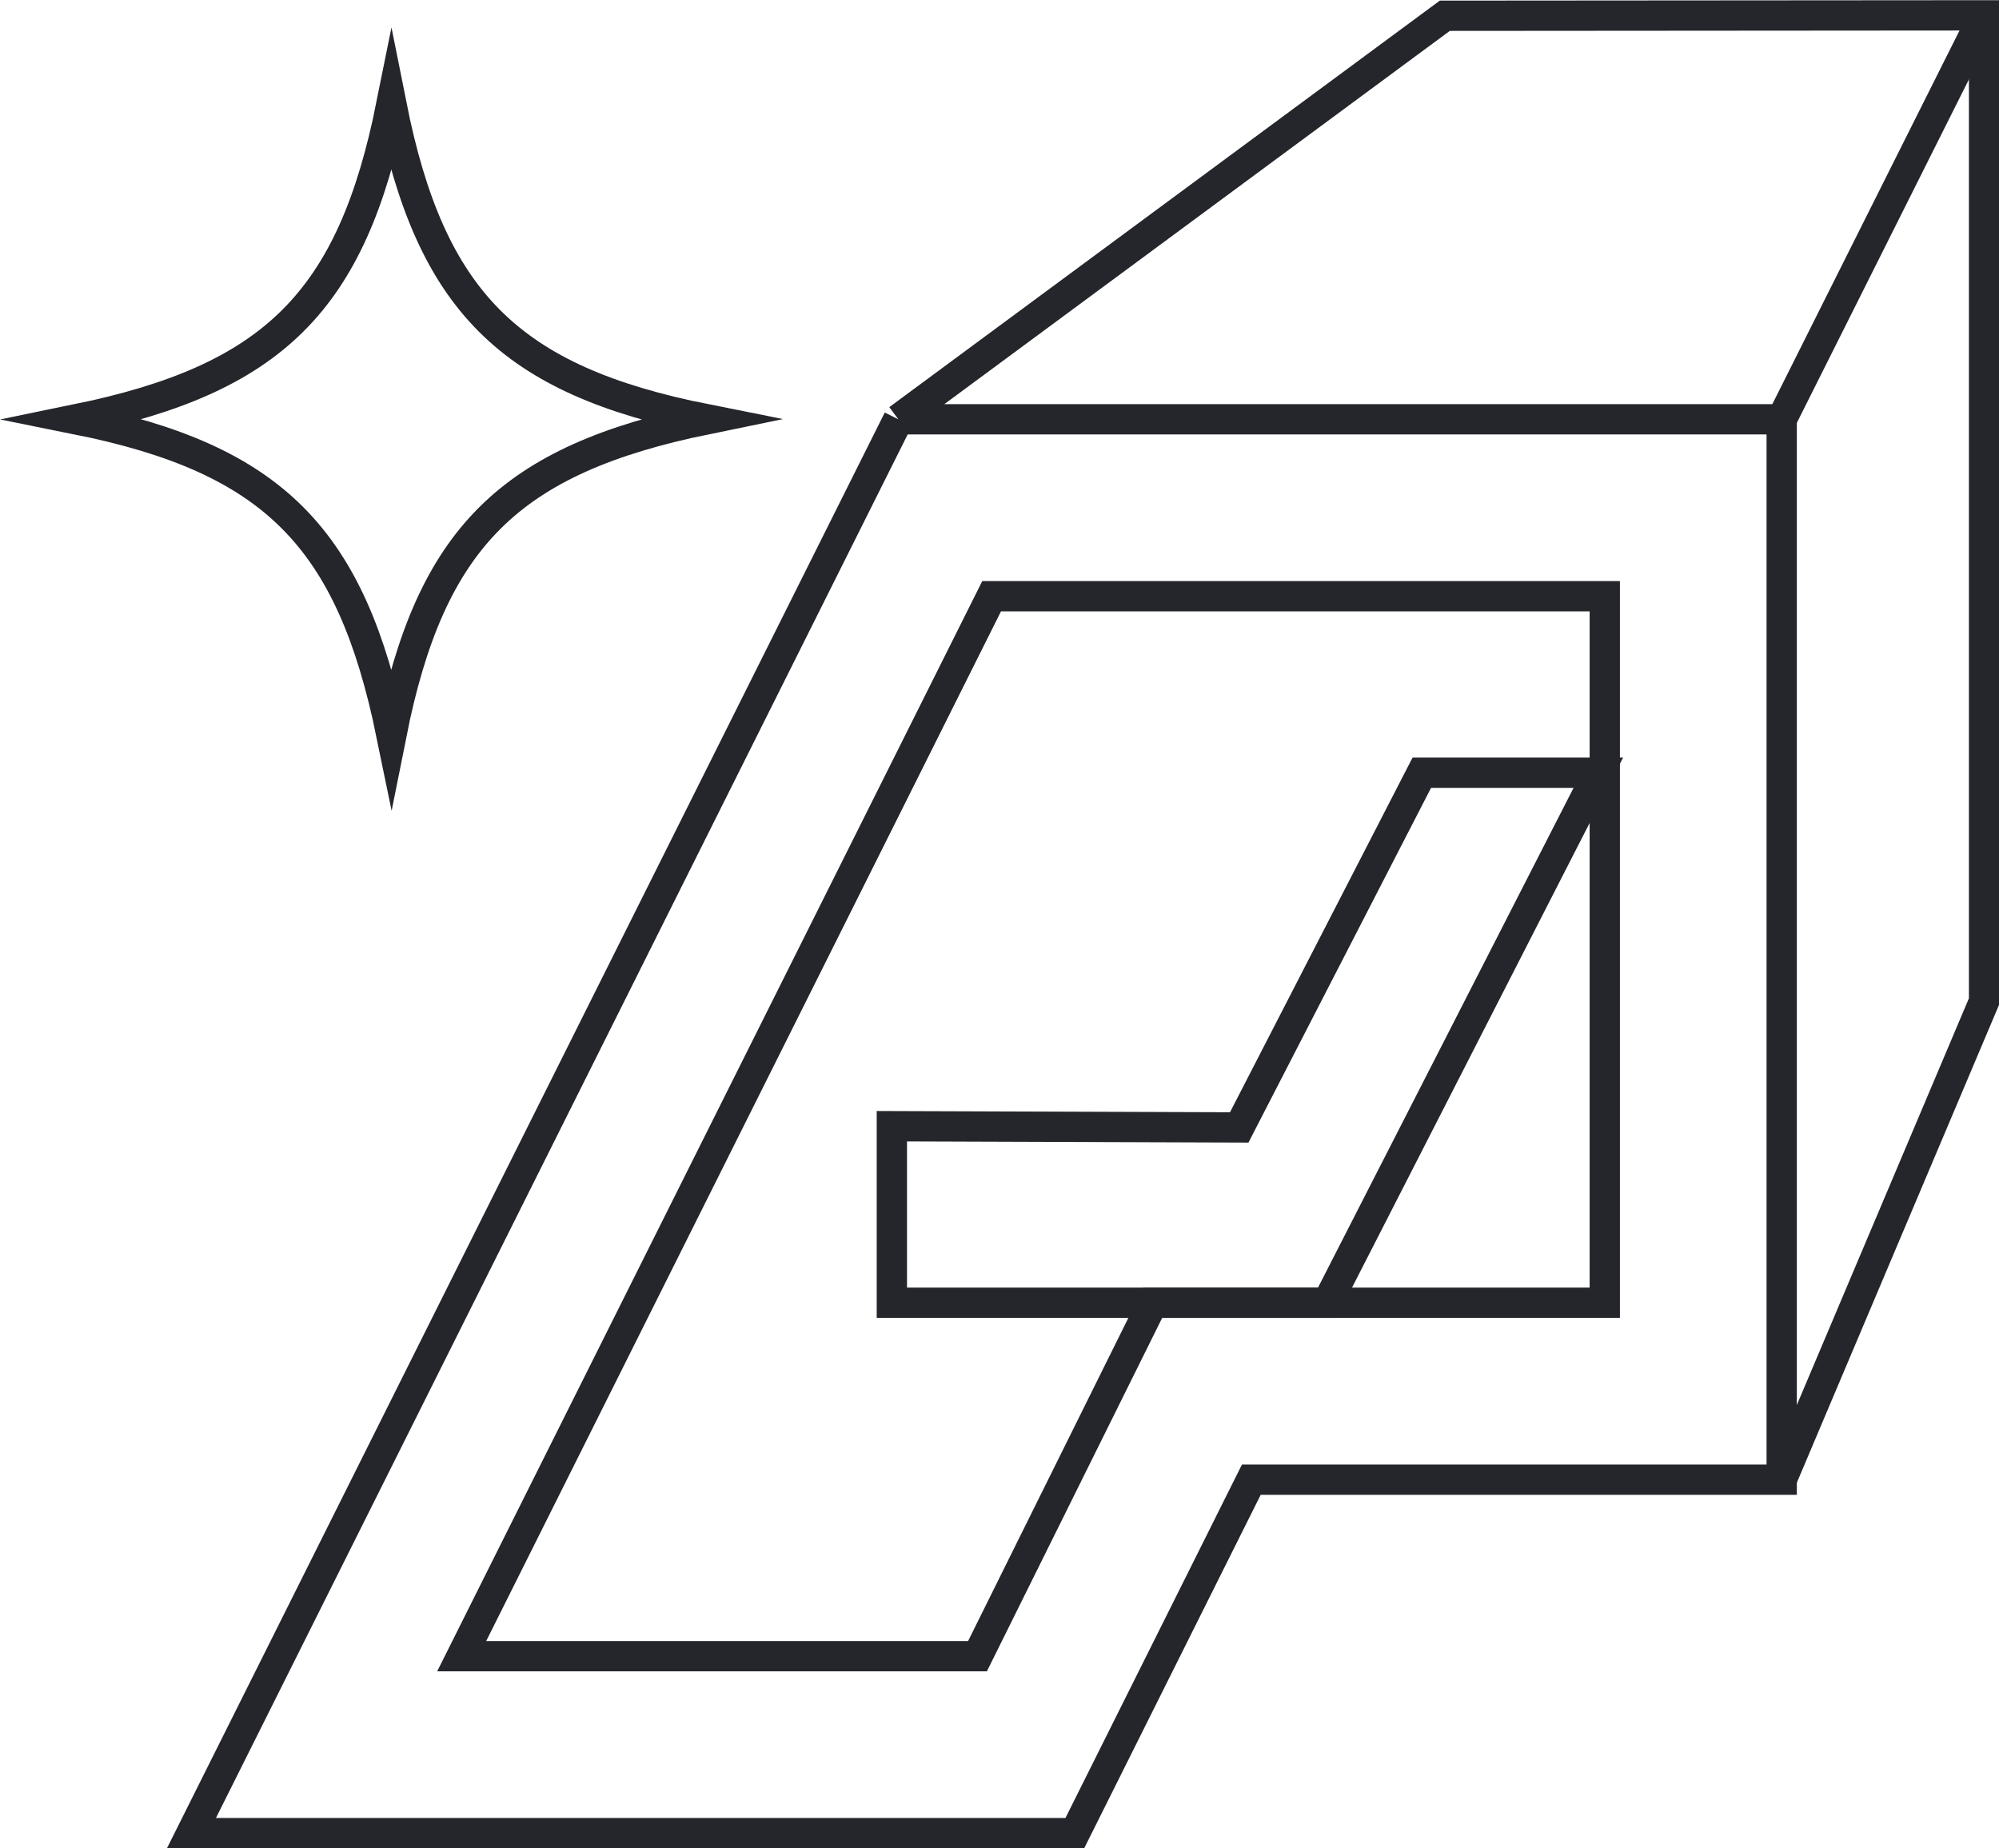
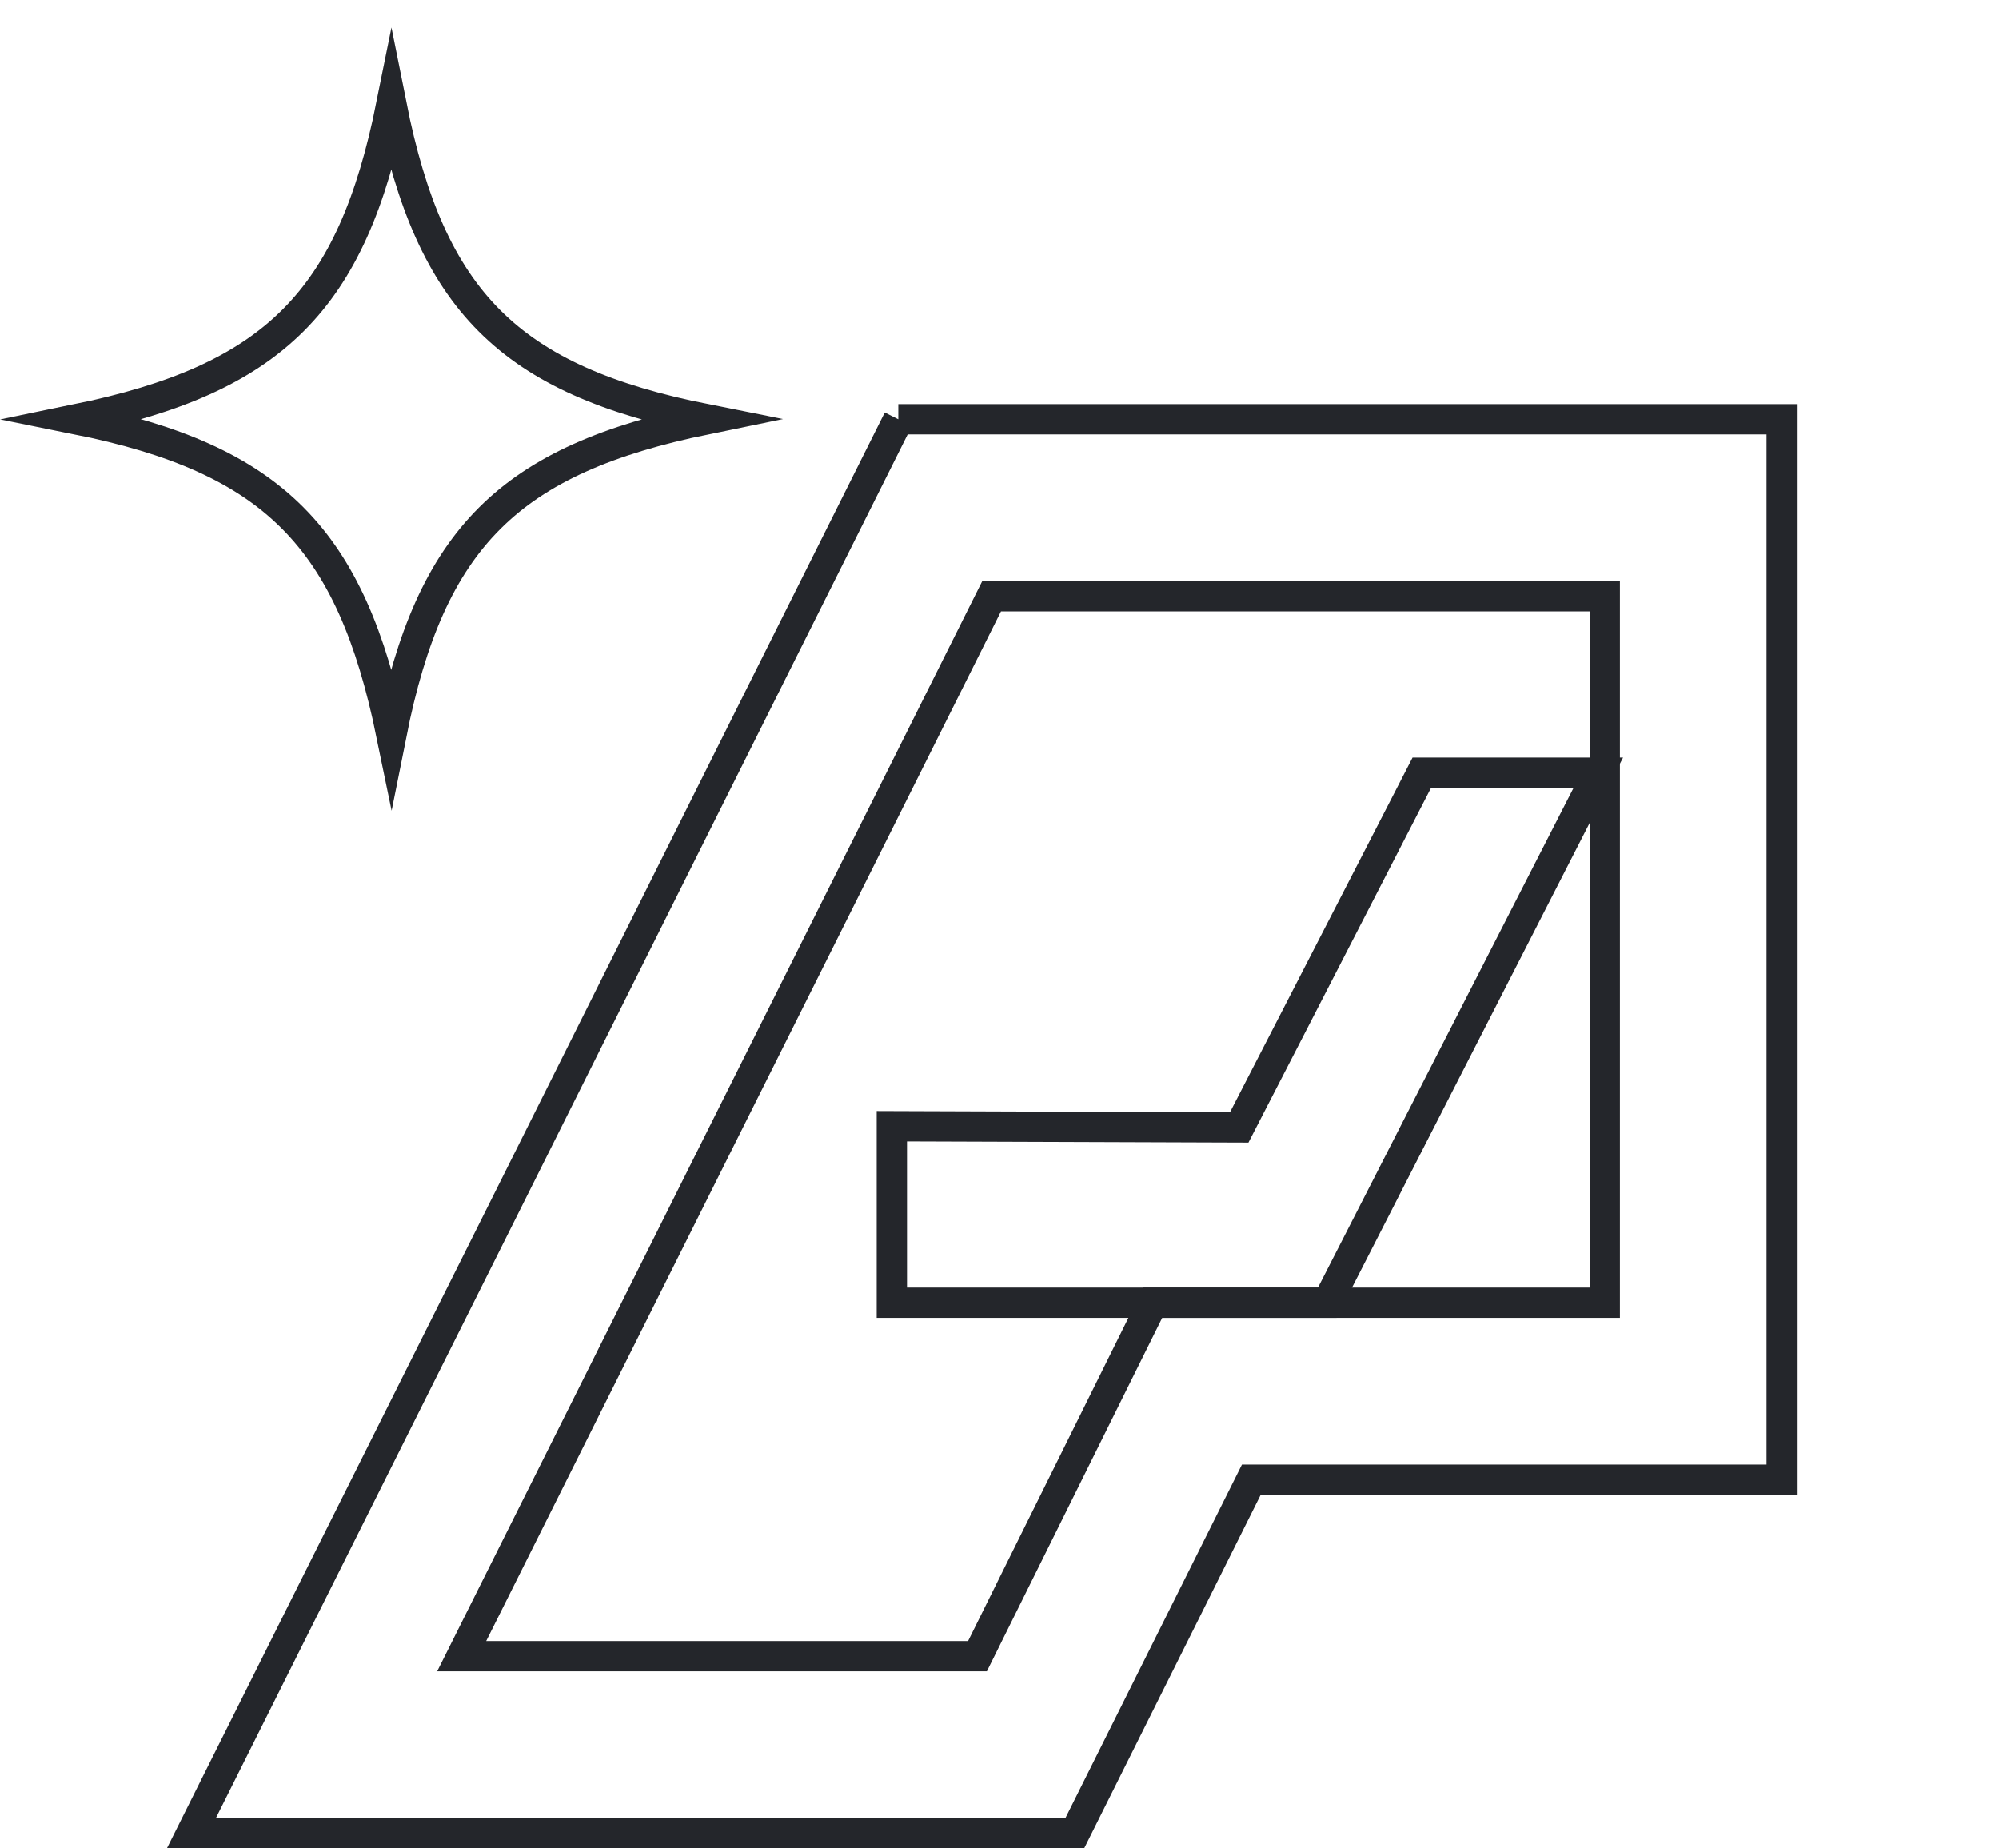
<svg xmlns="http://www.w3.org/2000/svg" id="Ebene_1" data-name="Ebene 1" viewBox="0 0 49.49 45.75">
  <defs>
    <style>
      .cls-1 {
        fill: none;
        stroke: #24262b;
        stroke-miterlimit: 10;
        stroke-width: .75px;
      }
    </style>
  </defs>
  <g id="Ebene_2" data-name="Ebene 2">
    <g id="start_bild2" data-name="start bild2">
-       <polyline class="cls-1" points="22.24 10.38 35.77 .39 49.12 .38 49.12 24.79 44.11 36.63" />
      <path class="cls-1" d="M17.49,10.38c-4.88,1-6.83,2.93-7.8,7.8-1-4.87-2.92-6.82-7.8-7.8,4.88-1,6.82-2.92,7.8-7.79.97,4.87,2.92,6.82,7.8,7.79Z" />
      <polygon class="cls-1" points="35.2 19.13 30.68 27.91 22.08 27.88 22.08 32.25 32.86 32.25 39.57 19.13 35.2 19.13" />
      <path class="cls-1" d="M22.24,10.38L4.74,45.38h21.87l4.37-8.75h13.13V10.38h-21.87ZM39.73,32.25h-11.19l-4.34,8.75h-12.77l13.12-26.24h15.18v17.49Z" />
-       <line class="cls-1" x1="49.12" y1=".38" x2="44.11" y2="10.38" />
    </g>
  </g>
</svg>